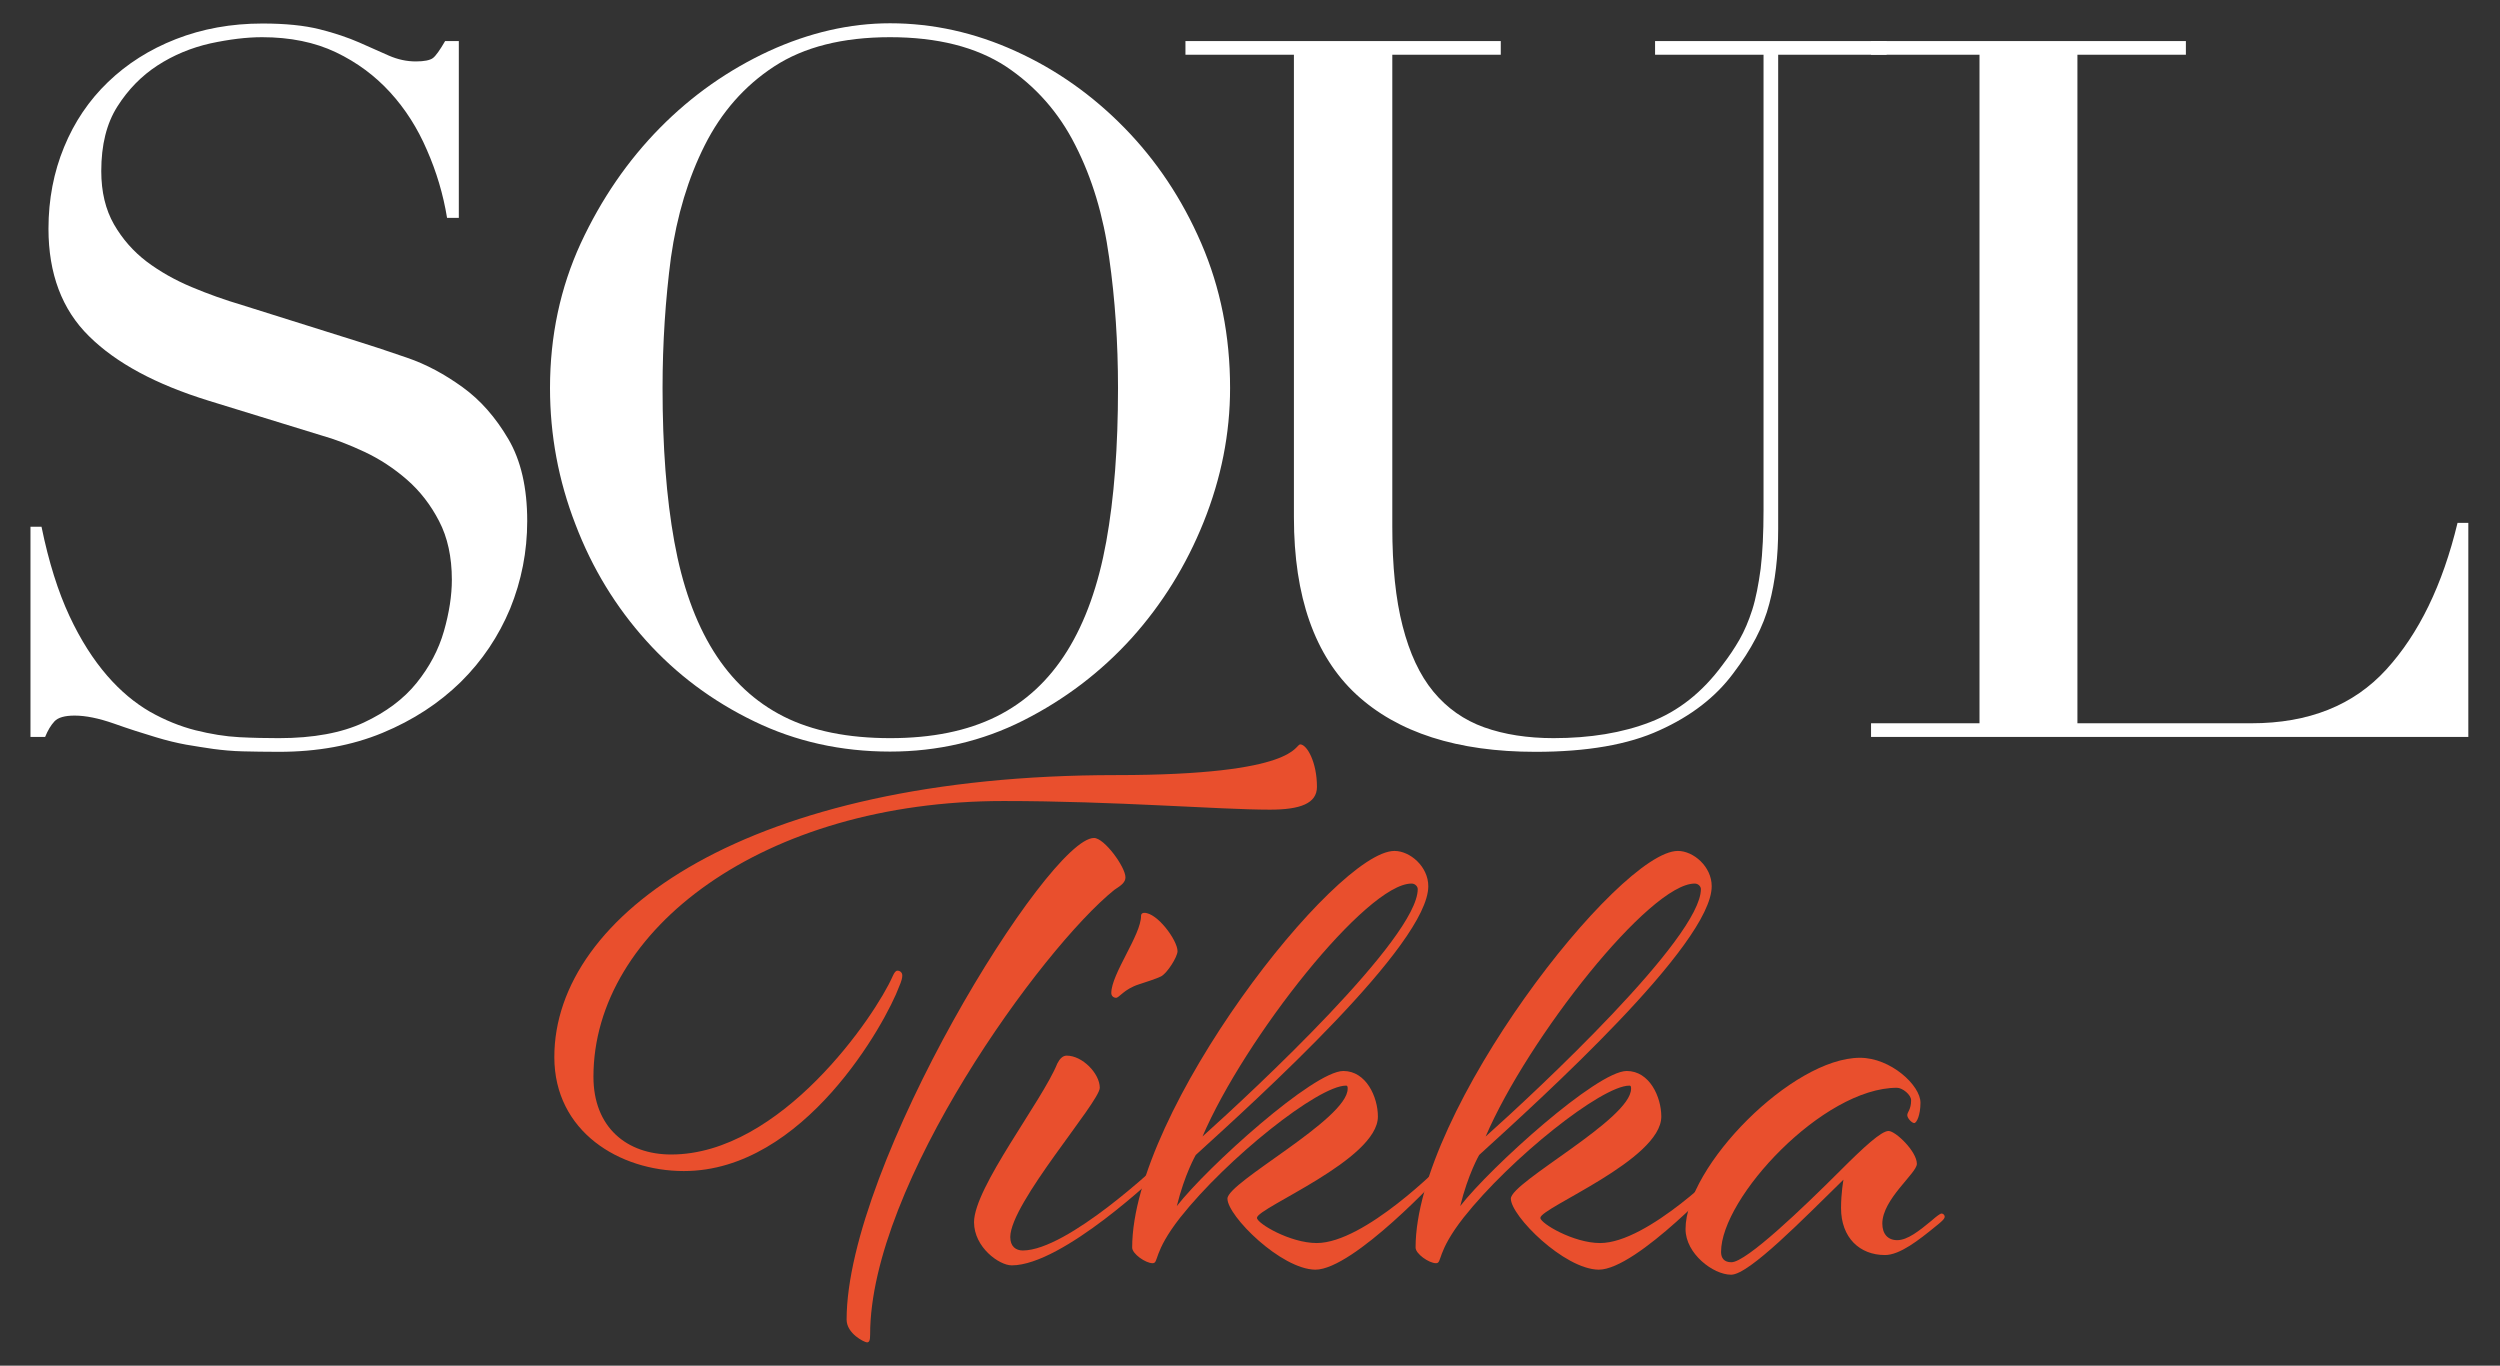
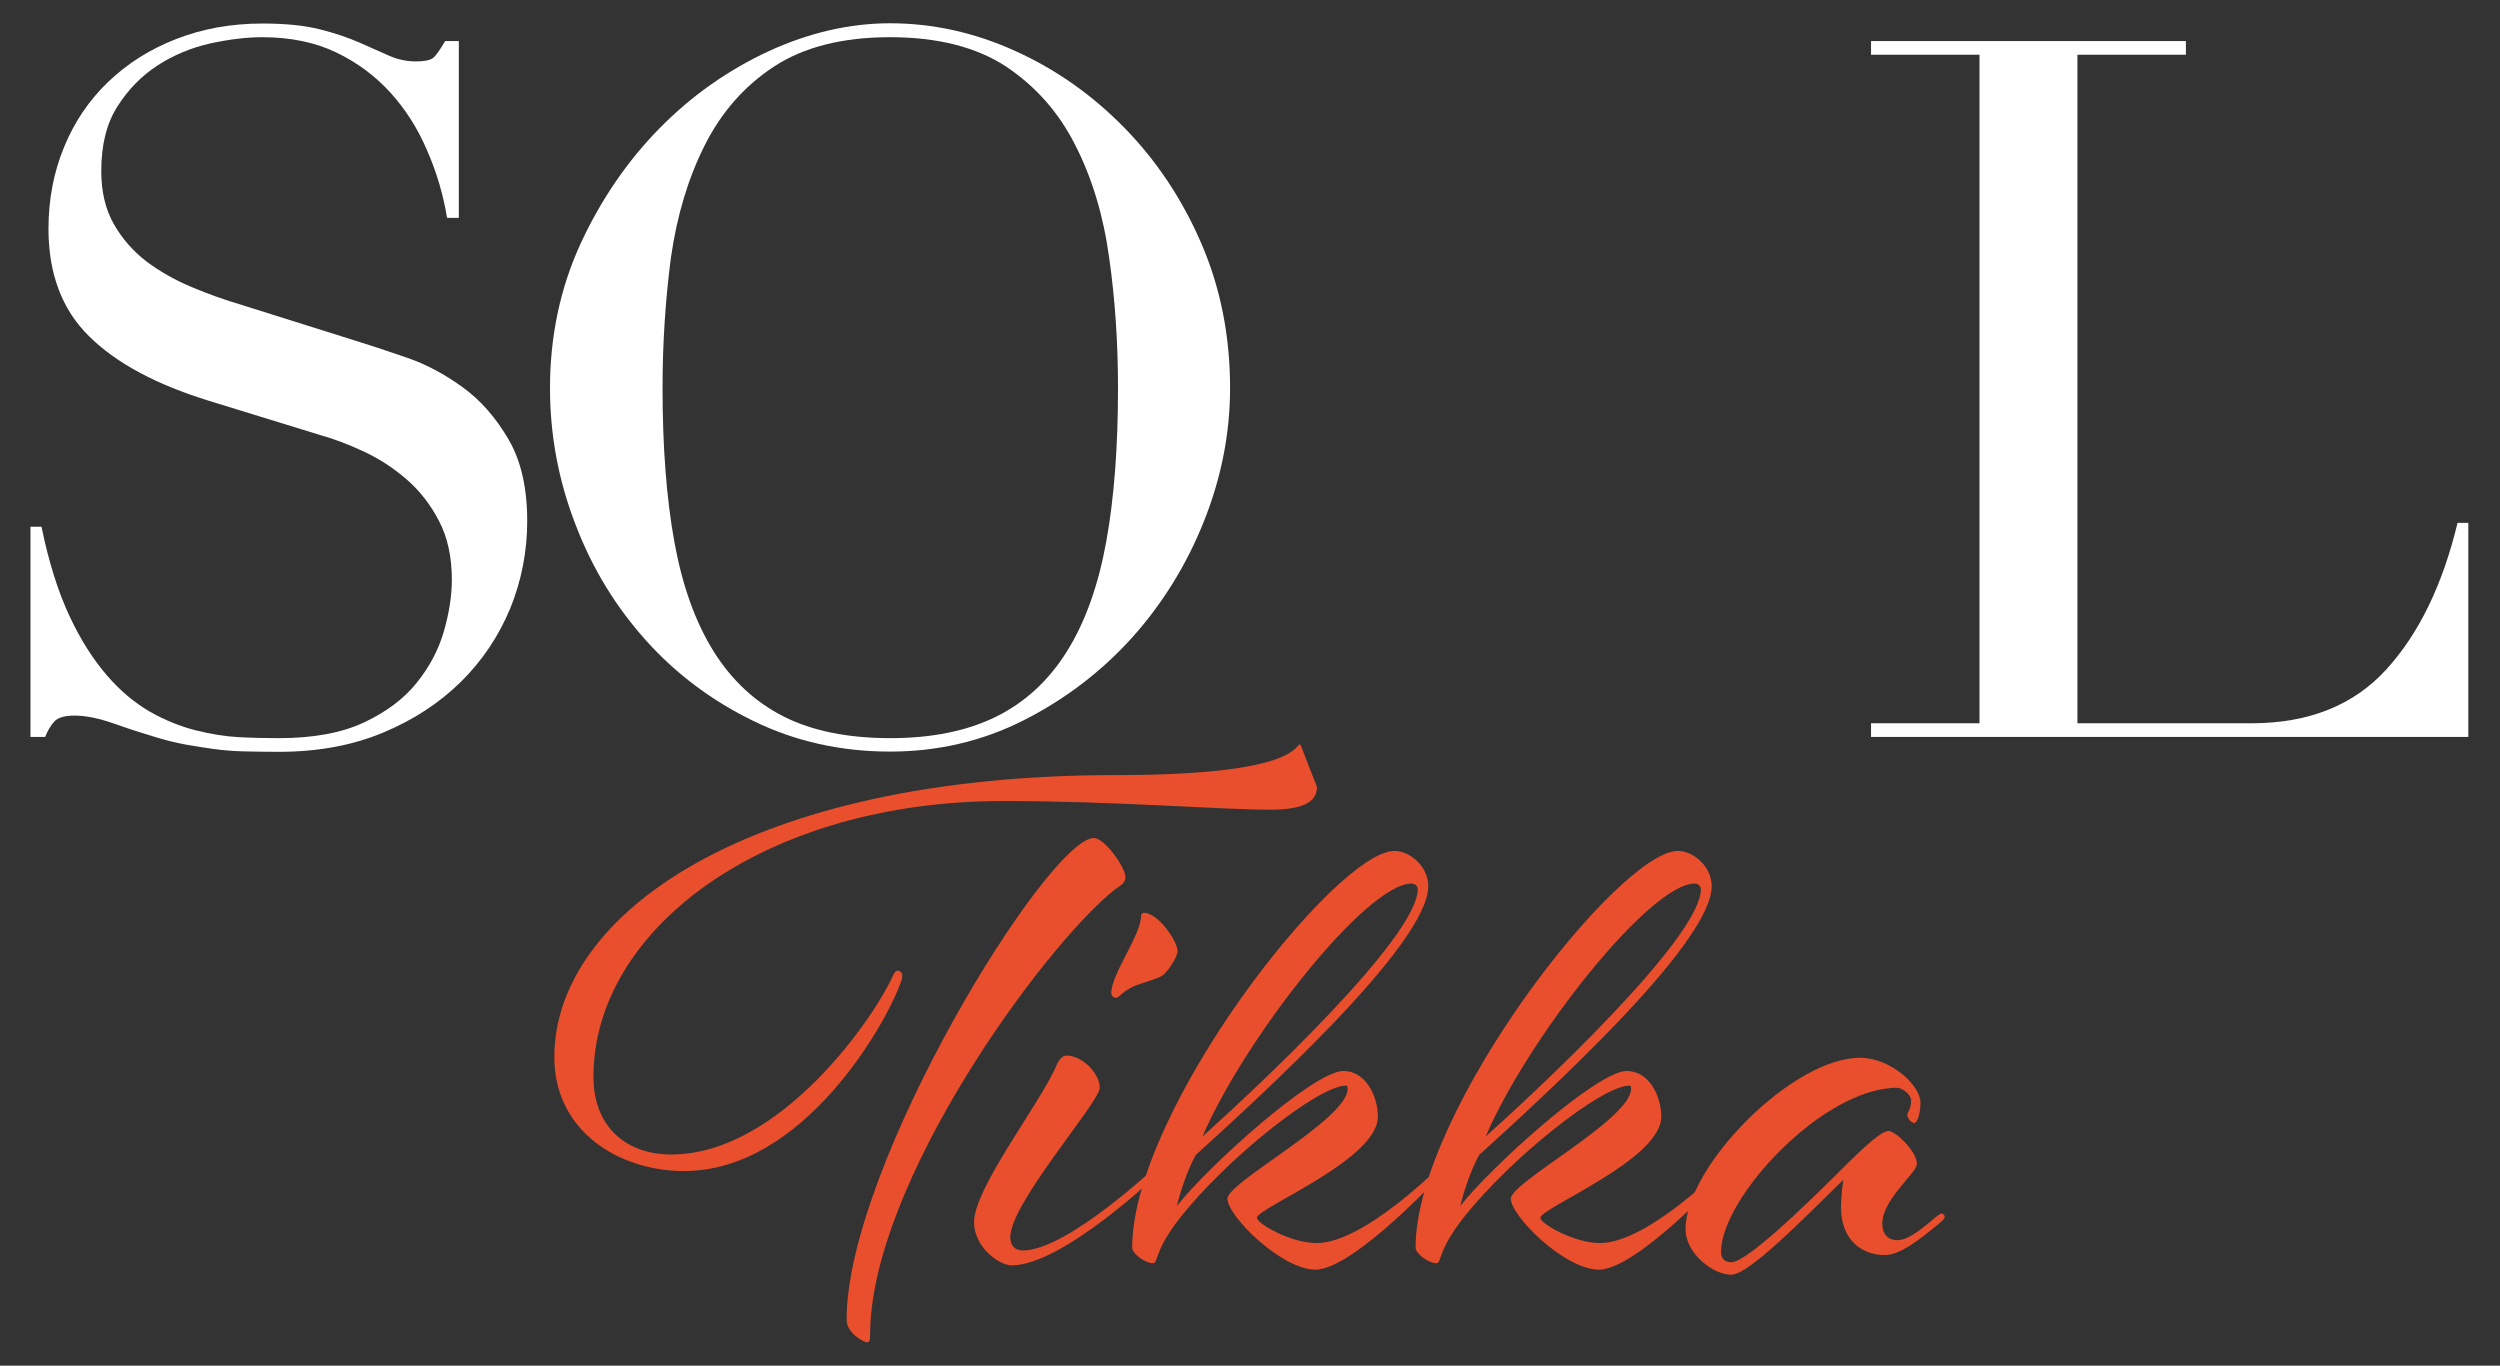
<svg xmlns="http://www.w3.org/2000/svg" version="1.1" id="Ebene_1" x="0px" y="0px" viewBox="0 0 1041.8 569.1" style="enable-background:new 0 0 1041.8 569.1;" xml:space="preserve">
  <rect x="0" y="0" width="1041.8" height="569.1" fill="#333333" stroke="none" />
  <style type="text/css"> .st0{fill:#E94F2D;} .st1{fill:#FFFFFF;} </style>
  <g>
-     <path class="st0" d="M548.8,327.9c0,6.9-6.9,9.5-19.6,9.5c-21.3,0-64.5-3.6-111-3.6c-100.2,0-170.9,53.7-170.9,114.9 c0,21,13.8,32.4,32.4,32.4c45.8,0,85.1-57.9,92.3-74.3c0.7-1.6,1.3-2.3,2-2.3c1,0,2,0.7,2,2c0,1-0.3,2.3-1.3,4.6 c-5.6,15.1-39.6,76.9-89.7,76.9c-26.8,0-54-16.4-54-47.5C231,381,311.8,323,465,323c76.3,0,74.3-12.8,76.9-12.8 C544.6,310.3,548.8,317.5,548.8,327.9z M455.9,349.2c4.3,0,13.1,12.1,13.1,16.4c0,2-1.6,3.3-4.6,5.2 C434.3,395,362.6,493.6,362.6,556.1c0,2.3-0.3,3.3-1.3,3.3c-1,0-8.5-3.6-8.5-9.5C352.8,485.4,436.9,349.2,455.9,349.2z" />
+     <path class="st0" d="M548.8,327.9c0,6.9-6.9,9.5-19.6,9.5c-21.3,0-64.5-3.6-111-3.6c-100.2,0-170.9,53.7-170.9,114.9 c0,21,13.8,32.4,32.4,32.4c45.8,0,85.1-57.9,92.3-74.3c0.7-1.6,1.3-2.3,2-2.3c1,0,2,0.7,2,2c0,1-0.3,2.3-1.3,4.6 c-5.6,15.1-39.6,76.9-89.7,76.9c-26.8,0-54-16.4-54-47.5C231,381,311.8,323,465,323c76.3,0,74.3-12.8,76.9-12.8 z M455.9,349.2c4.3,0,13.1,12.1,13.1,16.4c0,2-1.6,3.3-4.6,5.2 C434.3,395,362.6,493.6,362.6,556.1c0,2.3-0.3,3.3-1.3,3.3c-1,0-8.5-3.6-8.5-9.5C352.8,485.4,436.9,349.2,455.9,349.2z" />
    <path class="st0" d="M458.3,453.3c0,5.9-37.3,48.1-37.3,62.2c0,3.9,2.3,5.6,5.2,5.6c18.7,0,56.6-36,56.6-36s1.3-1.3,2.3-1.3 c0.7,0,1.3,1,1.3,1.3c0,0.7-2.6,2.9-3.6,3.9c0,0-39.9,38.3-61.2,38.3c-5.2,0-15.7-7.5-15.7-18c0-14.4,28.5-50.7,34.7-66.1 c1-2,2.3-3.3,3.9-3.3C451.1,439.9,458.3,447.4,458.3,453.3z M490.7,396.4c0,2.3-4.3,9.2-6.9,10.5c-2,1-6.2,2.3-9.2,3.3 c-6.2,2-8.2,5.6-9.5,5.6c-1,0-2-0.7-2-2c0-7.9,12.4-24.2,12.4-32.1c0-1,0.7-1.3,1.3-1.3C482.2,380.3,490.7,391.8,490.7,396.4z" />
    <path class="st0" d="M511.5,499.5c0-6.9,50.1-33.1,50.1-45.8c0-0.7,0-1.3-0.7-1.3c-11.5,0-49.4,30.1-69.1,55 c-11.5,14.7-8.8,19-11.5,19c-2.9,0-8.5-3.9-8.5-6.5c0-57,84.8-165.3,109.3-165.3c6.5,0,14.1,6.5,14.1,14.7c0,24.2-71,88.4-96.9,112 c0,0-4.6,7.9-7.9,21.3c12.8-16.4,57-56.3,69.4-56.3c9.5,0,14.4,10.8,14.4,19c0,18-50.4,38-50.4,42.2c0,2.3,13.8,10.5,24.9,10.5 c20,0,52.1-32.7,52.1-32.7s1.3-1.3,2-1.3c1,0,1.3,1,1.3,1.3c0,0.7-2.3,2.9-3.3,3.9c0,0-36.7,39.9-52.7,39.9 C533.8,528.9,511.5,506.7,511.5,499.5z M590.8,370.5c0-1-1-2.3-2.6-2.3c-18.7,0-69.4,64.2-87.1,105.4 C522.3,454.6,590.8,390.8,590.8,370.5z" />
    <path class="st0" d="M629.6,499.5c0-6.9,50.1-33.1,50.1-45.8c0-0.7,0-1.3-0.7-1.3c-11.5,0-49.4,30.1-69.1,55 c-11.5,14.7-8.8,19-11.5,19c-2.9,0-8.5-3.9-8.5-6.5c0-57,84.8-165.3,109.3-165.3c6.5,0,14.1,6.5,14.1,14.7c0,24.2-71,88.4-96.9,112 c0,0-4.6,7.9-7.9,21.3c12.8-16.4,57-56.3,69.4-56.3c9.5,0,14.4,10.8,14.4,19c0,18-50.4,38-50.4,42.2c0,2.3,13.8,10.5,24.9,10.5 c20,0,52.1-32.7,52.1-32.7s1.3-1.3,2-1.3c1,0,1.3,1,1.3,1.3c0,0.7-2.3,2.9-3.3,3.9c0,0-36.7,39.9-52.7,39.9 C651.8,528.9,629.6,506.7,629.6,499.5z M708.8,370.5c0-1-1-2.3-2.6-2.3c-18.7,0-69.4,64.2-87.1,105.4 C640.4,454.6,708.8,390.8,708.8,370.5z" />
    <path class="st0" d="M809.1,505.7c0.7,0,1.3,0.7,1.3,1.3c0,1-1.6,2.3-3.6,3.9c-7.2,5.9-15.1,12.1-21.3,12.1 c-10.5,0-18.3-7.2-18.3-19.6c0-6.2,1-11.8,1-11.8c-16.4,16-39.3,39.6-46.8,39.6c-7.5,0-19-8.8-19-19c0-26.2,44.5-71.4,72.7-71.4 c12.8,0,25.2,11.5,25.2,18.7c0,5.2-1.6,8.5-2.6,8.5c-1,0-2.9-2-2.9-3.3c0-1.3,1.6-2.3,1.6-6.2c0-2.3-3.6-5.2-5.9-5.2 c-30.8,0-73.3,45.8-73.3,68.4c0,2.6,1.3,4.3,4.3,4.3c6.2,0,29.8-22.6,45.5-38.3c9.8-9.8,17-16.4,20-16.4c2.9,0,11.8,8.5,11.8,13.7 c0,3.9-14.4,14.7-14.4,24.9c0,4.3,2.3,6.9,6.2,6.9c4.3,0,9.2-3.9,14.4-8.2C806.8,507,808.5,505.7,809.1,505.7z" />
  </g>
  <g>
    <path class="st1" d="M12.8,219.5h4.5c3,14.7,6.9,27,11.6,37.1c4.7,10.1,10,18.3,15.7,24.9s11.7,11.5,17.9,15.1 c6.2,3.5,12.6,6.1,18.9,7.7c6.4,1.6,12.5,2.6,18.3,2.9c5.8,0.3,11.3,0.4,16.5,0.4c14.4,0,26.2-2.2,35.4-6.5 c9.2-4.3,16.6-9.8,22-16.5c5.4-6.7,9.2-13.9,11.4-21.6c2.2-7.7,3.3-14.9,3.3-21.4c0-9.5-1.8-17.7-5.3-24.4 c-3.5-6.8-8-12.6-13.4-17.3c-5.4-4.7-11.3-8.6-17.7-11.6c-6.4-3-12.4-5.3-18.1-6.9L87,167c-22-6.8-38.6-15.7-49.9-26.9 C25.8,129,20.2,114,20.2,95.3c0-12.2,2.2-23.6,6.5-34C31,50.8,37.1,41.8,45,34.2c7.9-7.6,17.3-13.6,28.3-17.9 c11-4.3,23-6.5,36.1-6.5c9.5,0,17.4,0.8,23.8,2.4c6.4,1.6,11.9,3.5,16.5,5.5c4.6,2,8.8,3.9,12.4,5.5c3.7,1.6,7.4,2.4,11.2,2.4 c3.5,0,5.9-0.5,7.1-1.4c1.2-0.9,2.9-3.3,5.1-7.1h5.7v73.7h-4.9c-1.6-9.8-4.4-19.2-8.4-28.3c-3.9-9.1-9-17.1-15.3-24 c-6.3-6.9-13.8-12.5-22.6-16.7c-8.8-4.2-19.1-6.3-30.8-6.3c-6.5,0-13.7,0.9-21.6,2.6c-7.9,1.8-15.2,4.8-22,9.2 C59,31.6,53.4,37.3,48.9,44.4c-4.5,7.1-6.7,16-6.7,26.9c0,8.7,1.8,16.1,5.3,22.2c3.5,6.1,8.1,11.3,13.6,15.5 c5.6,4.2,11.8,7.7,18.7,10.6c6.9,2.9,13.9,5.4,21,7.5l49.3,15.5c5.2,1.6,11.7,3.8,19.6,6.5c7.9,2.7,15.5,6.8,23,12.2 c7.5,5.4,13.8,12.6,19.1,21.6c5.3,9,7.9,20.4,7.9,34.2c0,12.8-2.4,24.9-7.1,36.5c-4.8,11.5-11.6,21.7-20.6,30.6 c-9,8.8-19.8,15.9-32.6,21.2c-12.8,5.3-27.2,7.9-43.2,7.9c-5.7,0-10.7-0.1-15.1-0.2c-4.3-0.1-8.4-0.5-12.2-1 c-3.8-0.5-7.6-1.2-11.4-1.8c-3.8-0.7-8-1.7-12.6-3.1c-5.4-1.6-11.3-3.5-17.5-5.7c-6.3-2.2-11.7-3.3-16.3-3.3 c-4.1,0-6.9,0.8-8.4,2.4c-1.5,1.6-2.8,3.8-3.9,6.5h-6.1V219.5z" />
    <path class="st1" d="M229.2,161.7c0-21.7,4.3-41.8,12.8-60.3c8.6-18.5,19.6-34.5,33-48.1c13.4-13.6,28.6-24.2,45.4-32 c16.8-7.7,33.7-11.6,50.5-11.6c17.9,0,35.4,3.9,52.3,11.6c17,7.7,32.1,18.4,45.4,32c13.3,13.6,24,29.6,32,48.1 c8,18.5,12,38.6,12,60.3c0,19-3.7,37.6-11,55.8c-7.3,18.2-17.4,34.4-30.1,48.5c-12.8,14.1-27.8,25.5-45,34.2 c-17.2,8.7-35.8,13-55.6,13c-20.4,0-39.3-4.2-56.6-12.6c-17.4-8.4-32.4-19.6-45-33.6c-12.6-14-22.5-30.1-29.5-48.5 C232.7,200.2,229.2,181.2,229.2,161.7z M276.1,161.7c0,24.4,1.6,45.8,4.9,64c3.3,18.2,8.7,33.4,16.3,45.6 c7.6,12.2,17.4,21.3,29.3,27.3c11.9,6,26.7,9,44.4,9c17.4,0,32.1-3,44.2-9c12.1-6,21.9-15.1,29.5-27.3c7.6-12.2,13-27.4,16.3-45.6 c3.3-18.2,4.9-39.5,4.9-64c0-18.7-1.2-36.9-3.7-54.4c-2.4-17.5-7.1-33.1-14.1-46.8c-6.9-13.7-16.6-24.6-28.9-32.8 c-12.4-8.1-28.5-12.2-48.3-12.2c-19.8,0-35.9,4.1-48.3,12.2c-12.4,8.1-22,19.1-28.9,32.8c-6.9,13.7-11.6,29.3-14.1,46.8 C277.3,124.8,276.1,142.9,276.1,161.7z" />
-     <path class="st1" d="M494.2,17.1h131.2v5.7h-45.2v196.8c0,16.3,1.4,30.1,4.3,41.3c2.9,11.3,7.1,20.4,12.8,27.3 c5.7,6.9,12.8,11.9,21.2,14.9c8.4,3,18.1,4.5,28.9,4.5c15.2,0,28.7-2.2,40.3-6.7c11.7-4.5,21.7-12.4,30.1-23.8 c2.7-3.5,5.1-7.1,7.1-10.6c2-3.5,3.8-7.7,5.3-12.4c1.5-4.7,2.6-10.5,3.5-17.1c0.8-6.7,1.2-14.9,1.2-24.6V22.8h-45.2v-5.7h96.5v5.7 h-45.2v197.6c0,11.4-1.2,21.8-3.7,31.2c-2.4,9.4-7.5,19.1-15.1,29.1c-7.3,9.8-17.5,17.7-30.6,23.6c-13,6-30.3,9-51.7,9 c-32.6,0-57.5-8-74.8-24c-17.2-16-25.9-40.6-25.9-73.7V22.8h-45.2V17.1z" />
    <path class="st1" d="M779.7,301.4h45.2V22.8h-45.2v-5.7h131.2v5.7h-45.2v278.6h72.5c23.9,0,42.6-7.5,56.2-22.4 c13.6-14.9,23.5-35.3,29.7-61.1h4.5v89.2H779.7V301.4z" />
  </g>
  <g> </g>
  <g> </g>
  <g> </g>
  <g> </g>
  <g> </g>
  <g> </g>
</svg>